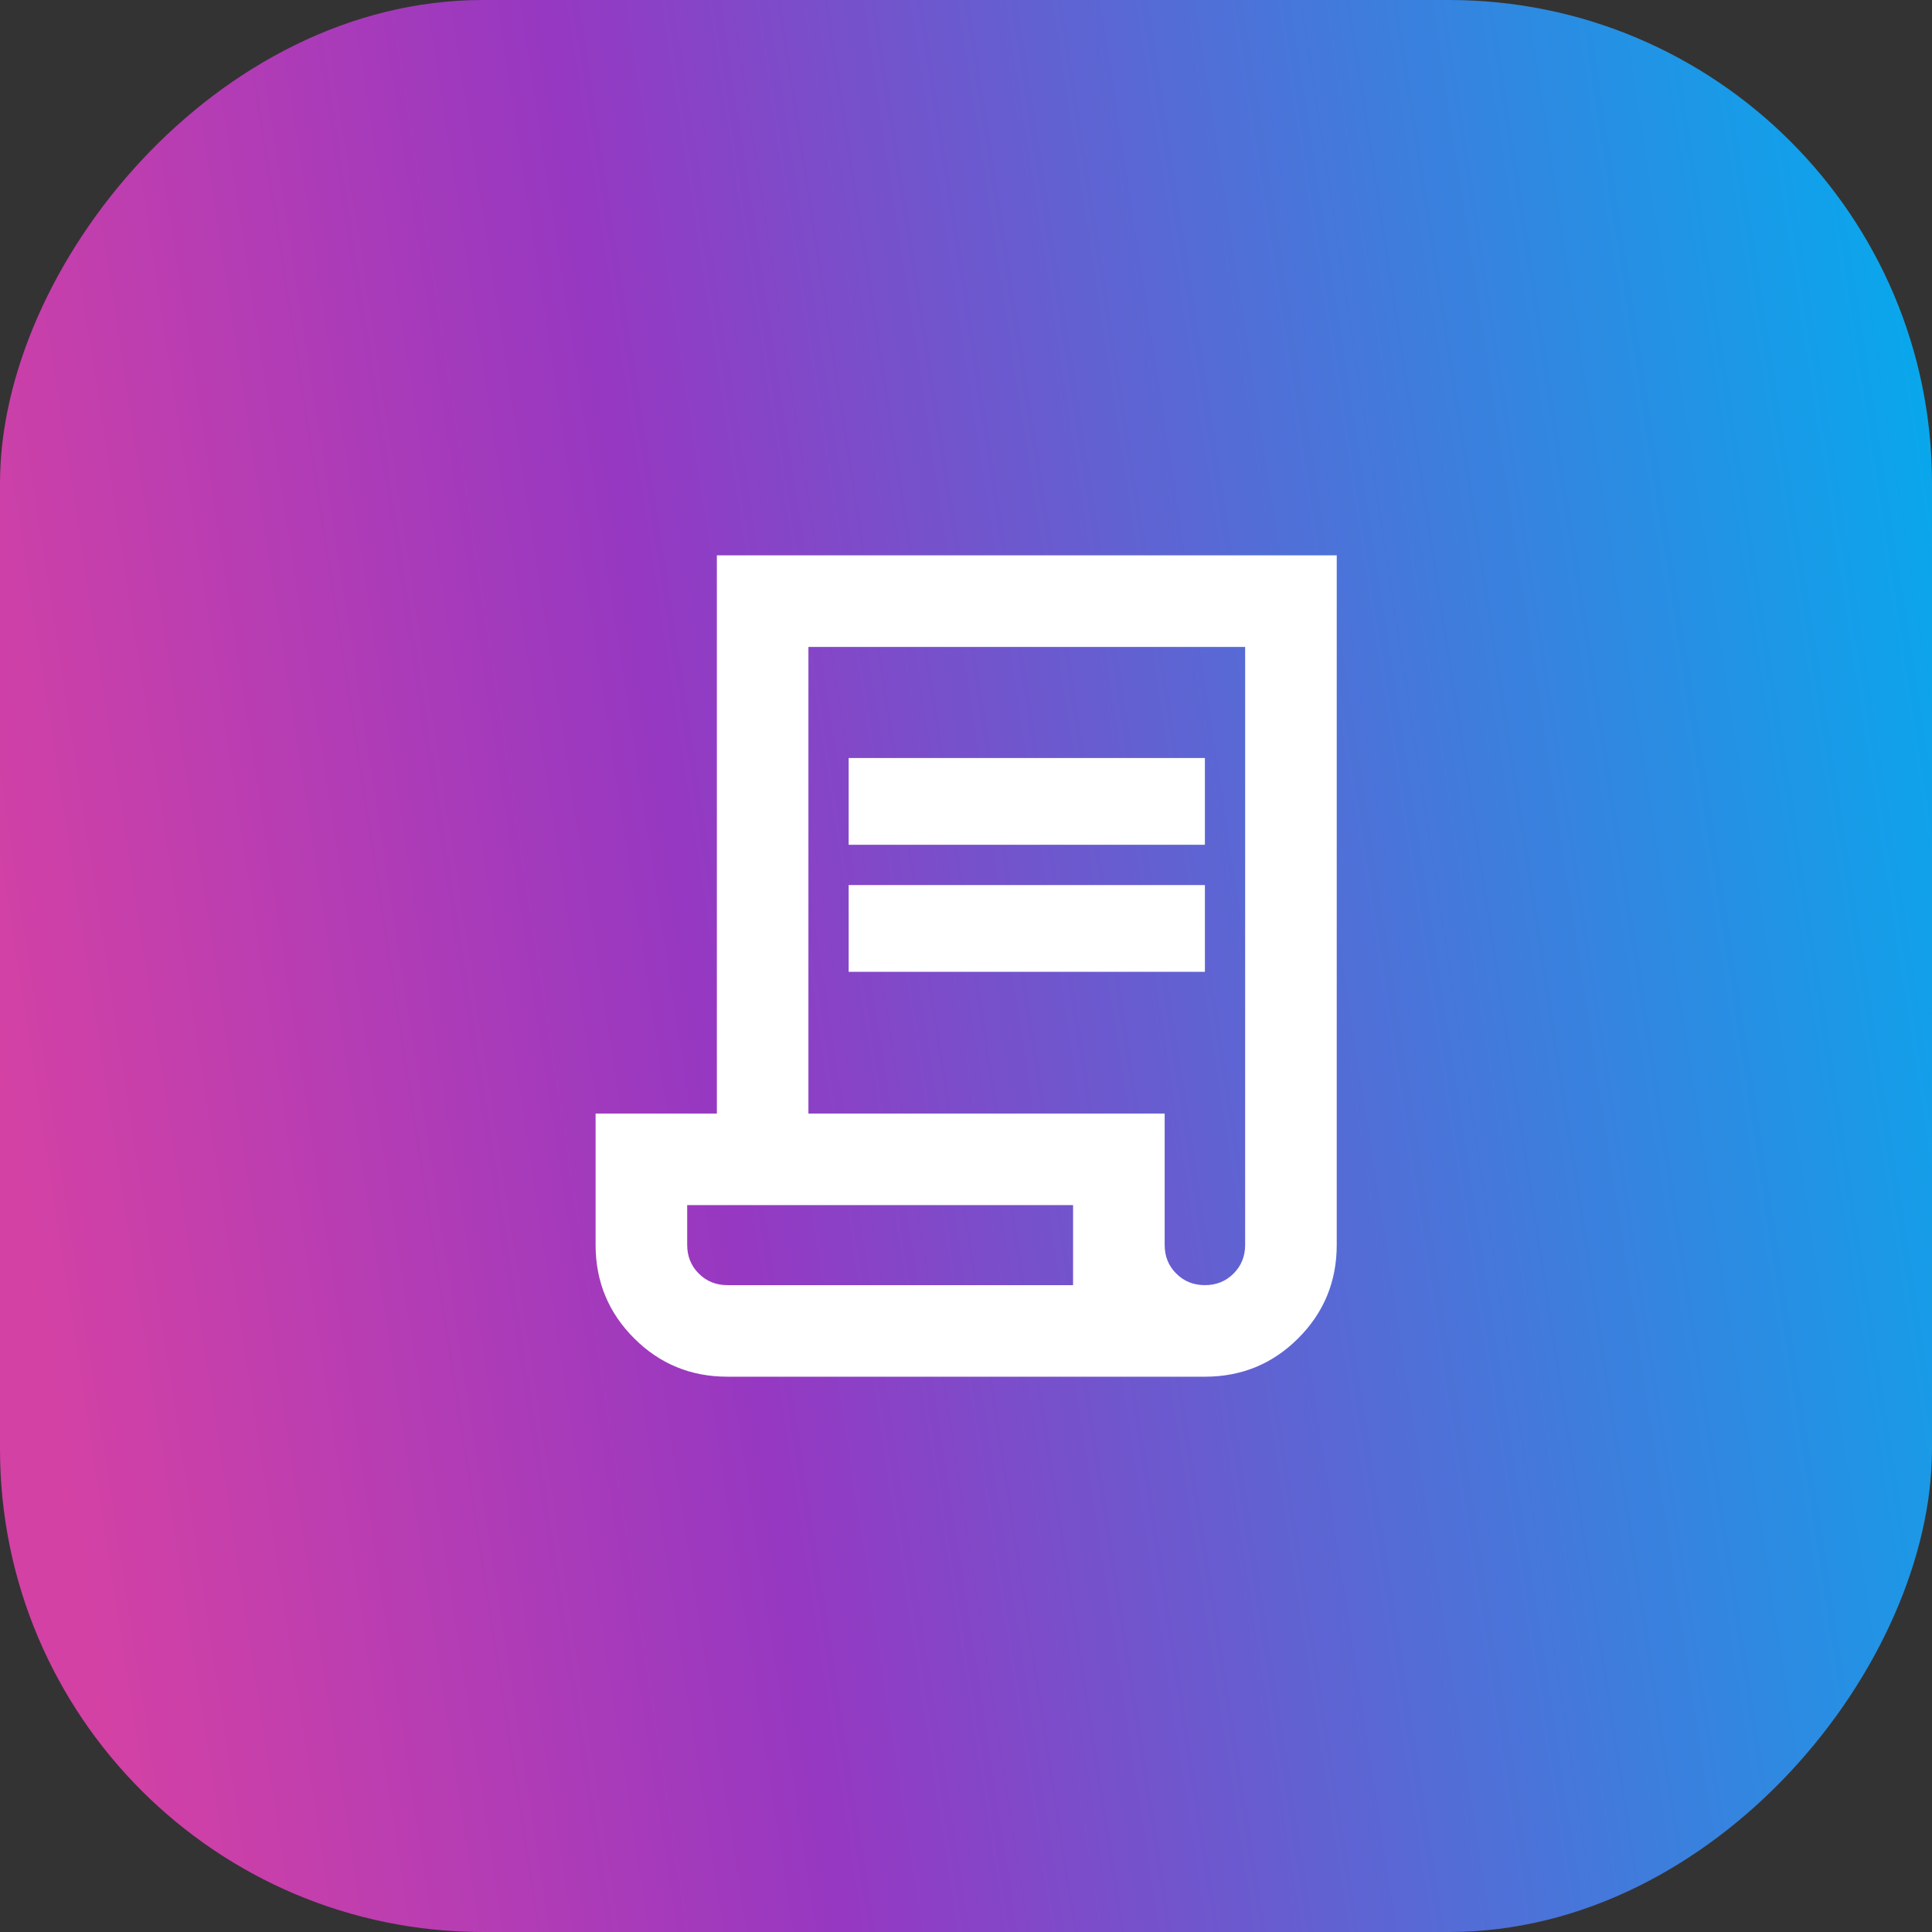
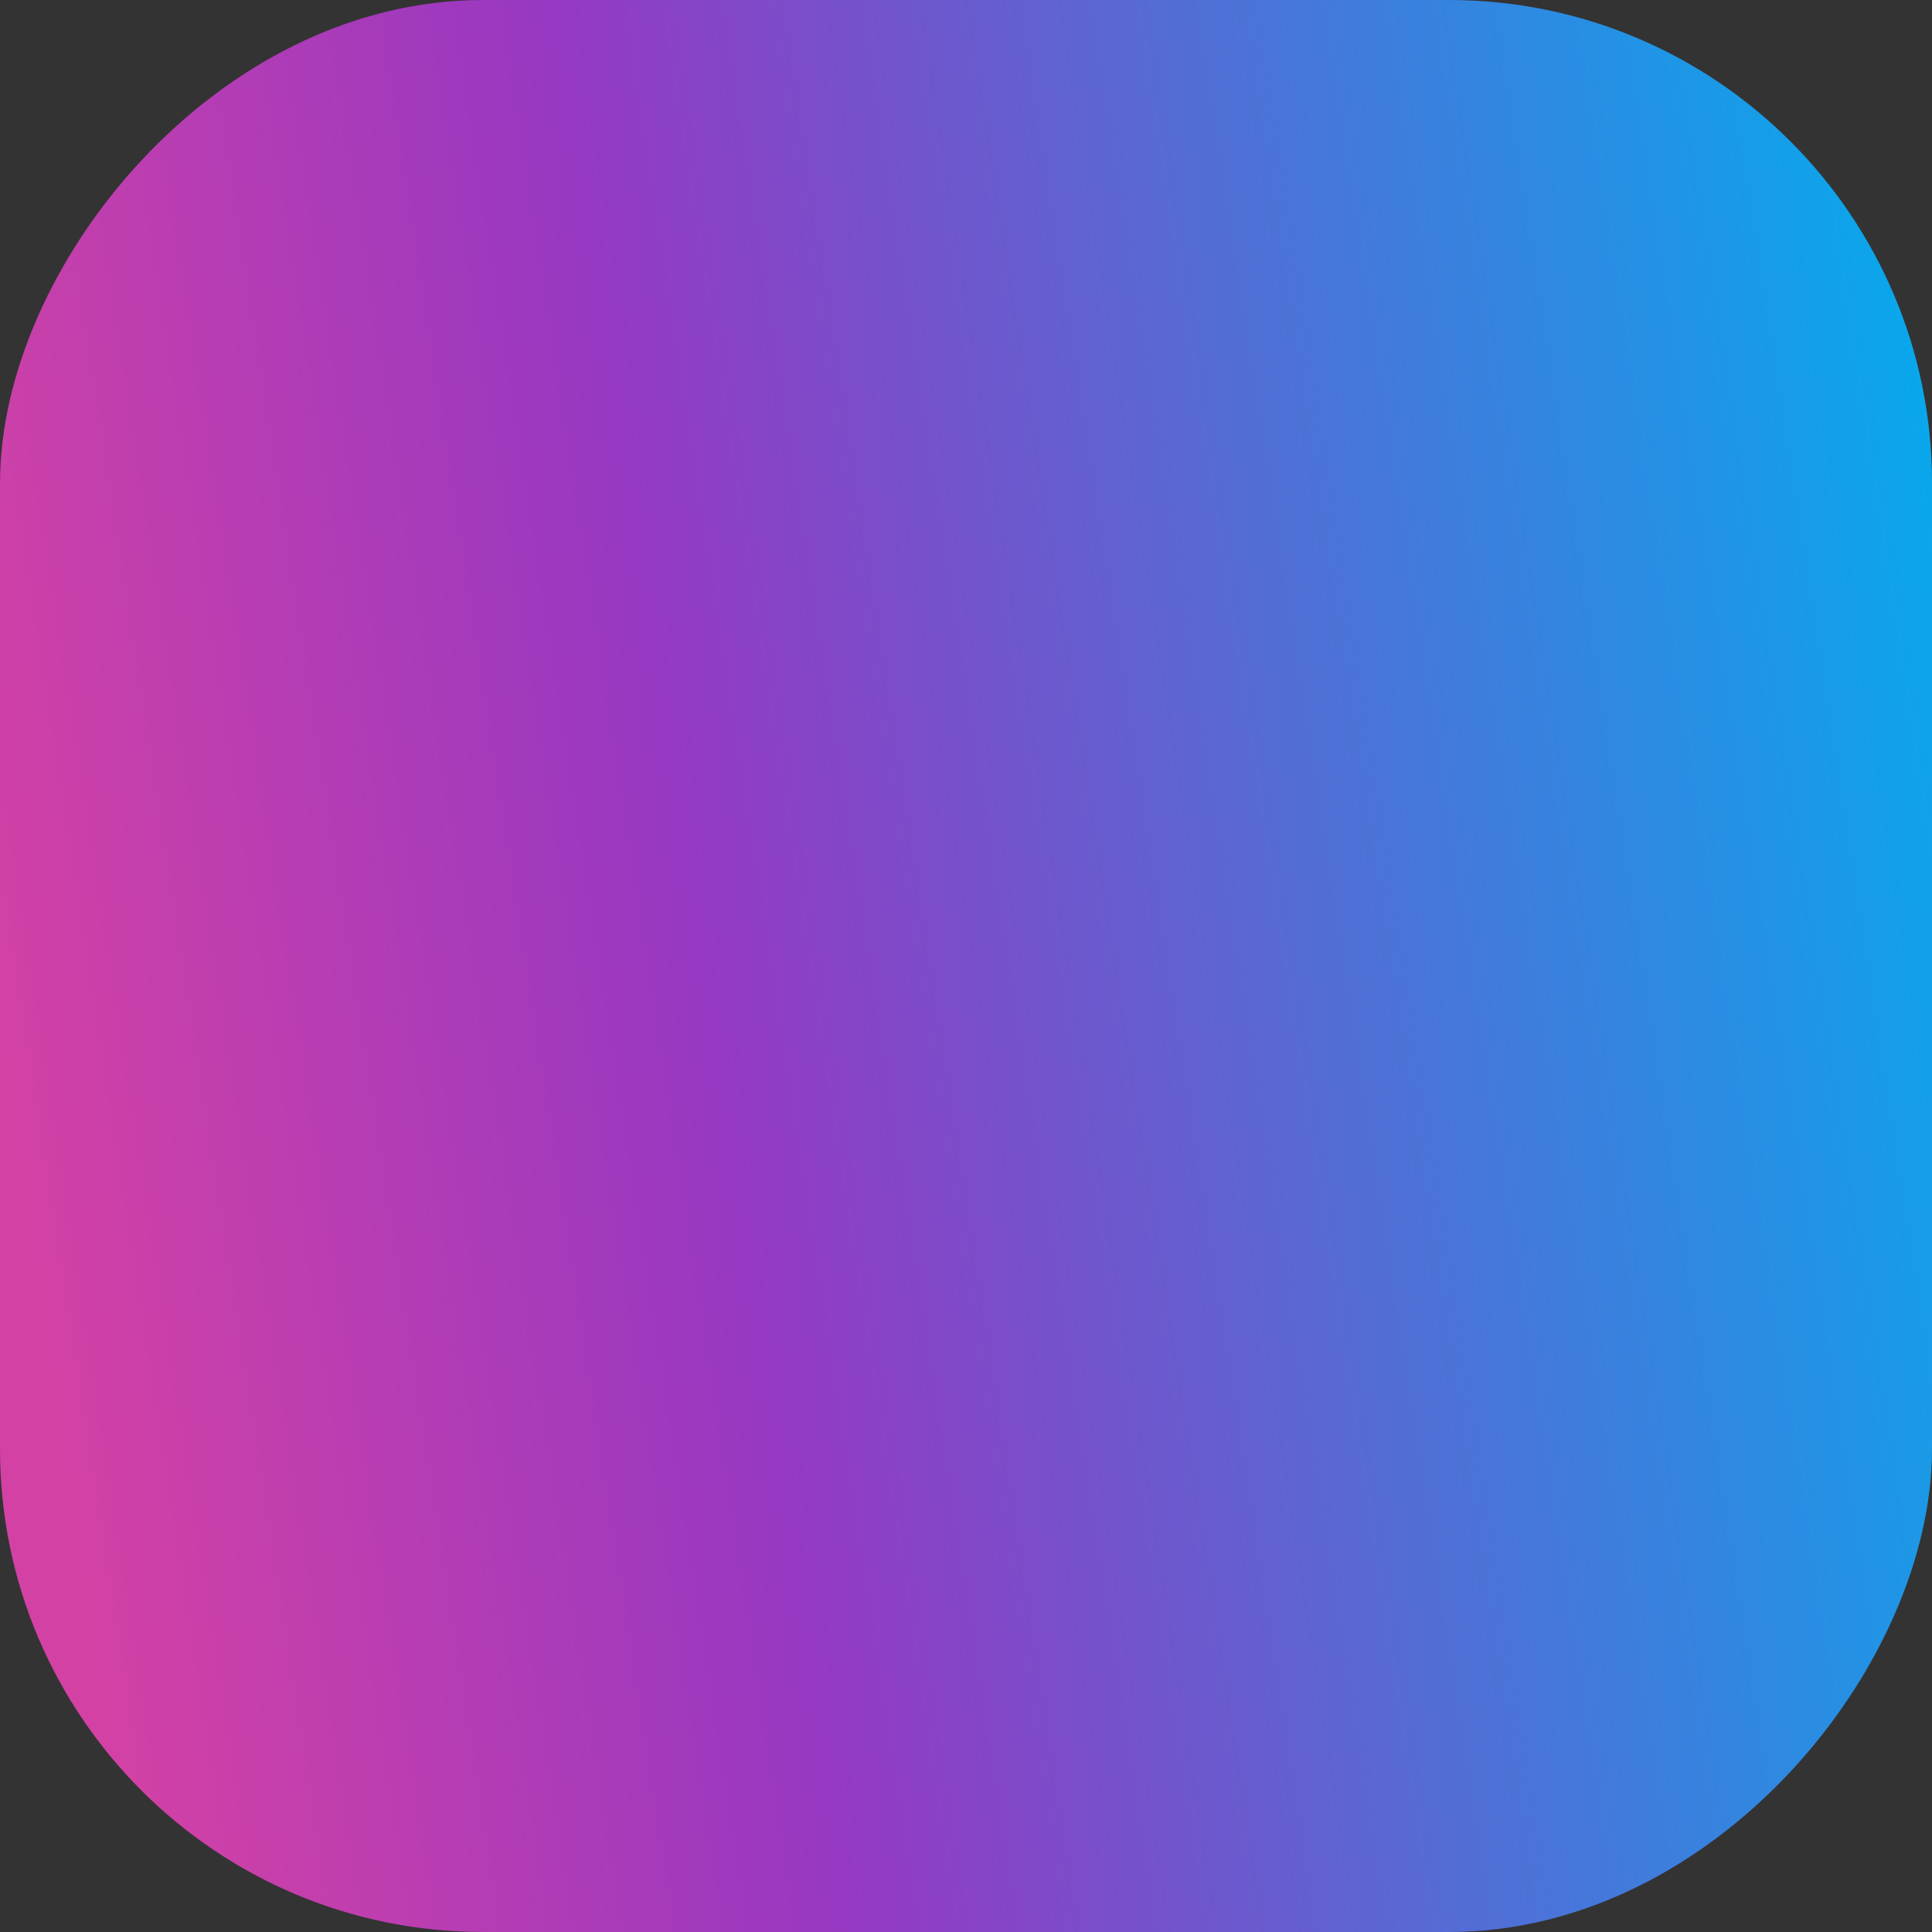
<svg xmlns="http://www.w3.org/2000/svg" width="64" height="64" viewBox="0 0 64 64" fill="none">
  <rect x="0" y="0" width="64" height="64" fill="#333333" stroke="none" />
  <rect width="64" height="64" rx="16" transform="matrix(-1 0 0 1 64 0)" fill="url(#paint0_linear_529_2200)" />
  <mask id="mask0_529_2200" style="mask-type:alpha" maskUnits="userSpaceOnUse" x="16" y="16" width="32" height="32">
-     <rect x="16" y="16" width="32" height="32" fill="#D9D9D9" />
-   </mask>
+     </mask>
  <g mask="url(#mask0_529_2200)">
-     <path d="M24.097 45.605C22.884 45.605 21.853 45.181 21.004 44.331C20.155 43.482 19.73 42.451 19.73 41.239V36.888H23.747V18.396H44.281V41.239C44.281 42.451 43.856 43.482 43.007 44.331C42.158 45.181 41.127 45.605 39.914 45.605H24.097ZM39.914 42.572C40.292 42.572 40.608 42.444 40.864 42.188C41.119 41.933 41.247 41.616 41.247 41.239V21.43H26.78V36.888H38.581V41.239C38.581 41.616 38.708 41.933 38.964 42.188C39.219 42.444 39.536 42.572 39.914 42.572ZM28.113 27.985V25.111H39.914V27.985H28.113ZM28.113 32.192V29.318H39.914V32.192H28.113ZM24.097 42.572H35.547V39.921H22.764V41.239C22.764 41.616 22.892 41.933 23.147 42.188C23.403 42.444 23.719 42.572 24.097 42.572ZM24.097 42.572H22.764H35.547H24.097Z" fill="white" />
-   </g>
+     </g>
  <defs>
    <linearGradient id="paint0_linear_529_2200" x1="-1.463" y1="6" x2="66.757" y2="16.479" gradientUnits="userSpaceOnUse">
      <stop stop-color="#00AEEF" />
      <stop offset="0.664" stop-color="#9638C2" />
      <stop offset="1" stop-color="#D341A5" />
    </linearGradient>
  </defs>
</svg>